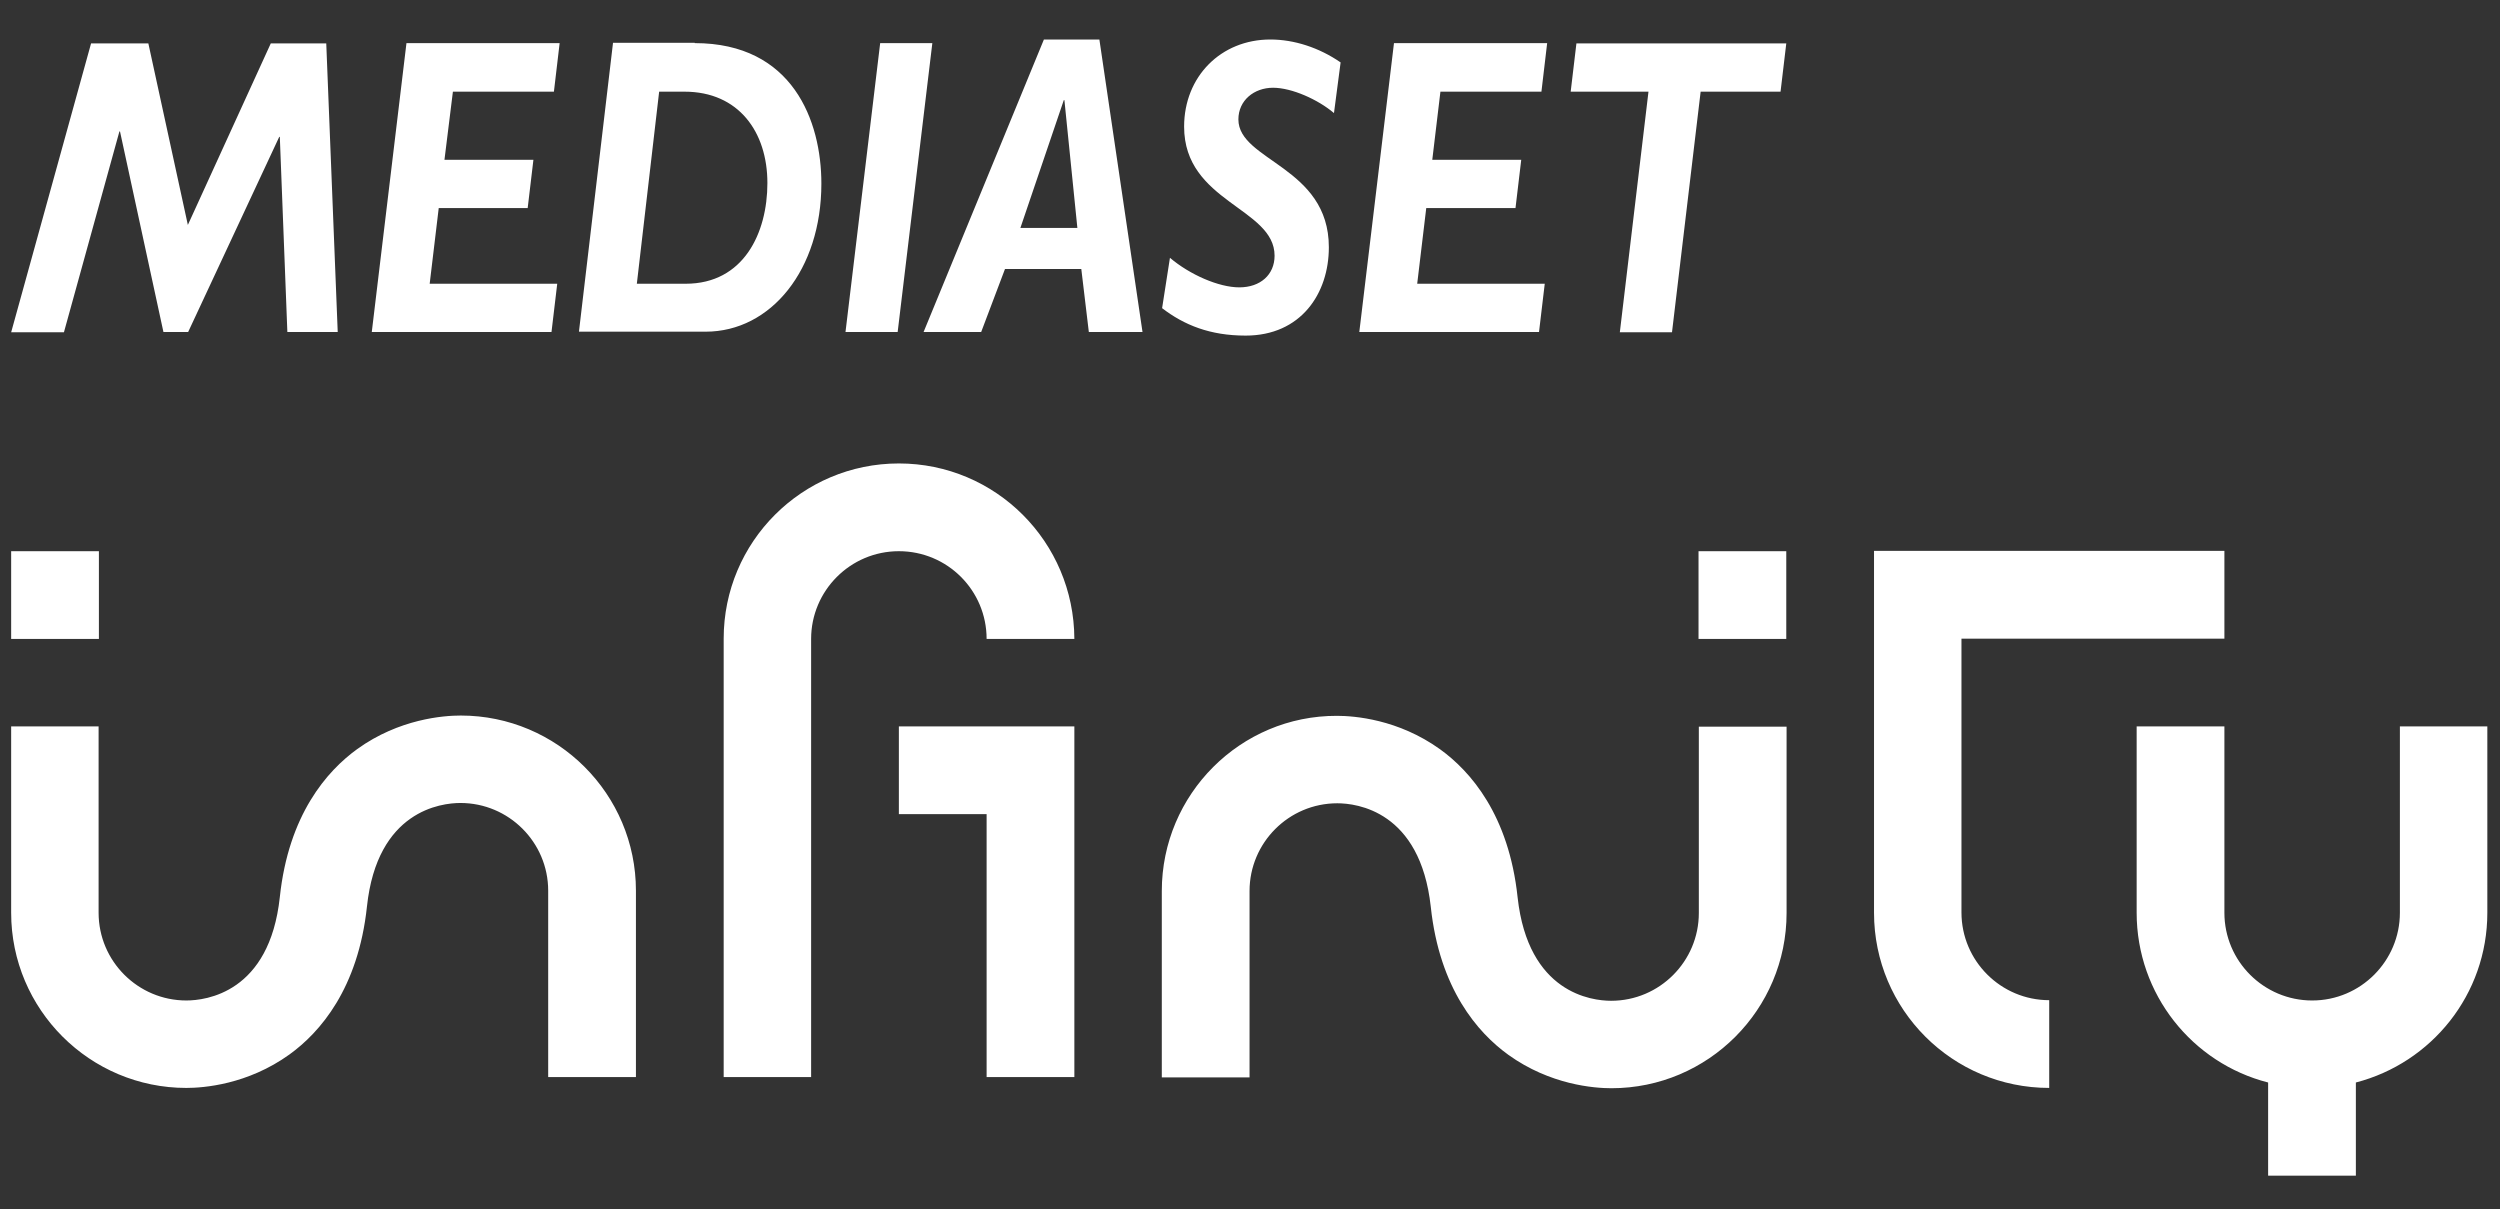
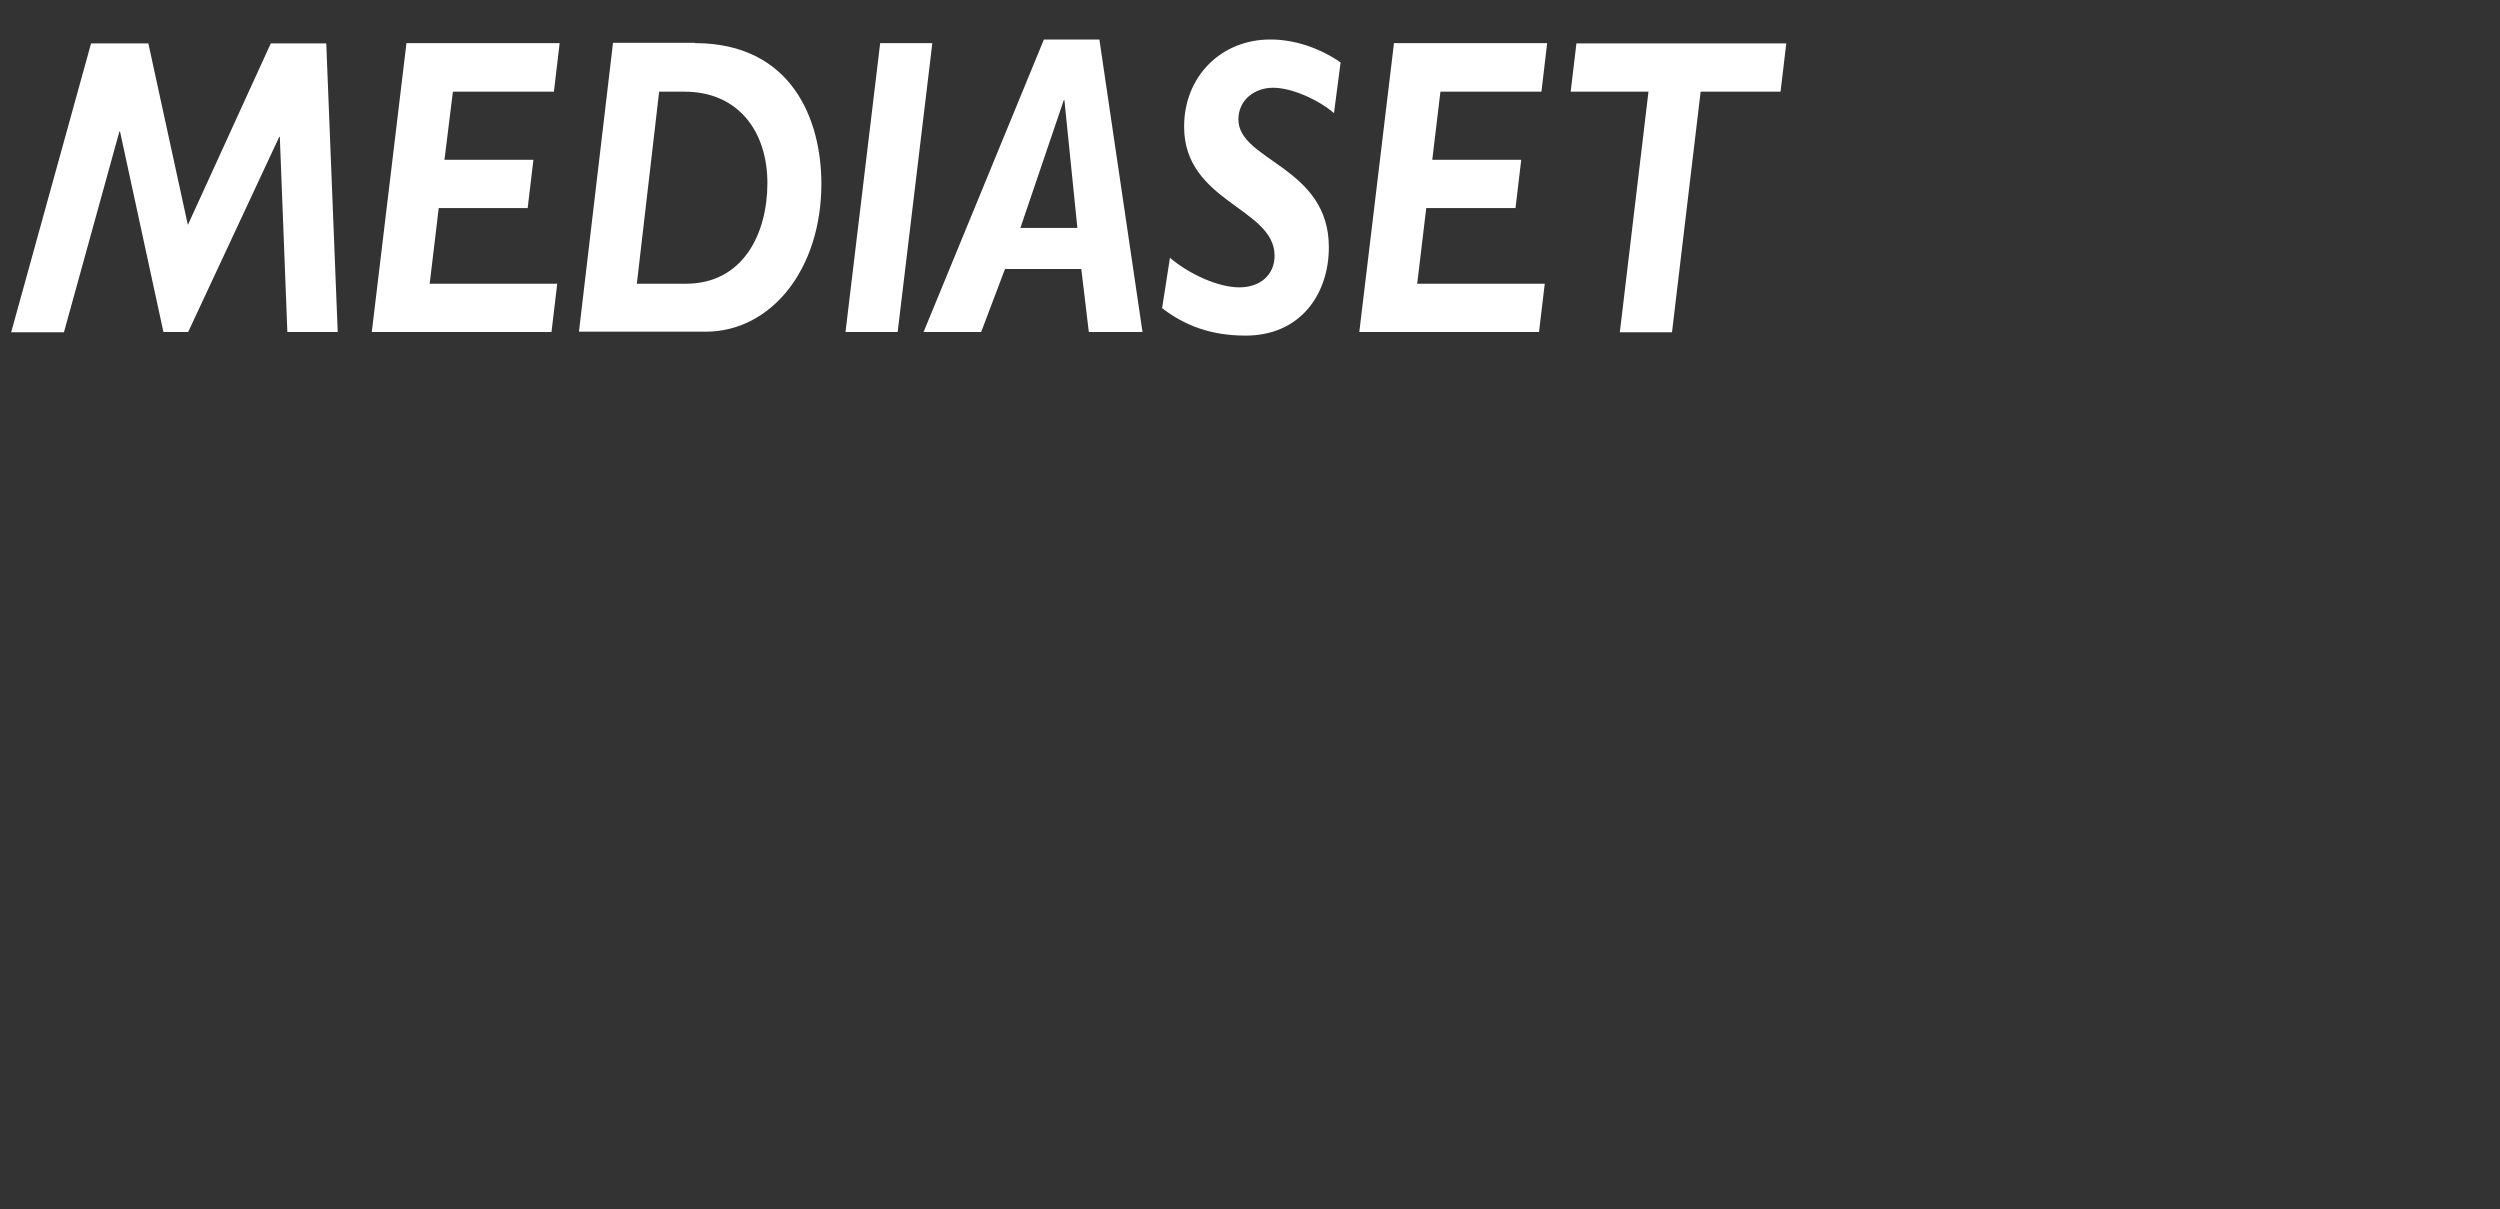
<svg xmlns="http://www.w3.org/2000/svg" version="1.1" id="Livello_1" x="0px" y="0px" viewBox="0 0 829.1 401" style="enable-background:new 0 0 829.1 401;" xml:space="preserve">
  <rect x="0" y="0" width="829.1" height="401" fill="#333333" stroke="none" />
  <style type="text/css">
	.st0{fill:#FFFFFF;}
</style>
  <g id="fondo">
</g>
  <g id="info">
</g>
  <g id="DATA">
</g>
  <g>
-     <path id="SVGID_00000172433664970413441250000007145553407940893365_" class="st0" d="M298.1,240.9V270h29.1v87.2h29.1V240.9H298.1   z M795.9,240.9v61.8c0,16-13,29.1-29.1,29.1c-16,0-29.1-13-29.1-29.1v-61.8h-29.1v61.8c0,27.1,18.5,49.9,43.6,56.3v30.9h29.1V359   c25.1-6.5,43.6-29.2,43.6-56.3v-61.8H795.9z M118.5,248.4c-10.1,7.3-22.8,21.8-25.7,49.1c-3.4,31.8-24.6,34.3-31,34.3   c-16,0-29.1-13-29.1-29.1v-61.8H3.7v61.8c0,32.1,26.1,58.1,58.1,58.1c5.7,0,20.3-1.1,34.2-11.1c10.1-7.3,22.8-21.8,25.7-49.1   c3.4-31.8,24.6-34.3,31-34.3c16,0,29.1,13,29.1,29.1v61.8h29.1v-61.8c0-32.1-26.1-58.1-58.1-58.1   C147.1,237.3,132.4,238.4,118.5,248.4 M385.3,295.5v61.8h29.1v-61.8c0-16,13-29.1,29.1-29.1c6.4,0,27.5,2.5,31,34.3   c2.9,27.3,15.6,41.8,25.7,49.1c13.9,10,28.5,11.1,34.2,11.1c32.1,0,58.1-26.1,58.1-58.1v-61.8h-29.1v61.8c0,16-13,29.1-29.1,29.1   c-6.4,0-27.5-2.5-31-34.3c-2.9-27.3-15.6-41.8-25.7-49.1c-13.9-10-28.5-11.1-34.2-11.1C411.4,237.3,385.3,263.4,385.3,295.5    M3.7,211.9h29.1v-29.1H3.7V211.9z M563.3,211.9h29.1v-29.1h-29.1V211.9z M621.5,182.8v119.9c0,32.1,26,58.1,58.1,58.1v-29.1   c-16,0-29.1-13-29.1-29.1v-90.8h87.2v-29.1H621.5z M298.1,153.7c-32.1,0-58.1,26-58.1,58.1v145.4H269V211.9c0-16,13-29.1,29.1-29.1   s29.1,13,29.1,29.1h29.1C356.2,179.7,330.2,153.7,298.1,153.7z" />
    <path class="st0" d="M112,110.1H95.3l-2.5-64.7h-0.2l-30.2,64.7h-8.2L39.8,43.6h-0.2l-18.4,66.6H3.7l26.5-95.8h19l13.1,60.2   l27.5-60.2h18.4L112,110.1z M183.7,30.4h-33.5L147.4,53h29.5L175,69h-29.5l-3,25.1h42.3l-1.9,16h-59.6l11.5-95.8h50.8L183.7,30.4z    M230.4,14.3c32.5,0,42,25.8,42,46.6c0,28.5-16.7,49.1-38.4,49.1h-42l11.3-95.8H230.4z M211.2,94.1h16.2   c19.2,0,27.1-16.8,27.1-33.4c0-16.9-9.5-30.3-27.5-30.3h-8.4L211.2,94.1z M297.7,110.1h-17.3l11.5-95.8h17.3L297.7,110.1z    M378.9,110.1h-17.8l-2.5-20.9h-25.3l-7.9,20.9h-19.1l39.9-97h18.4L378.9,110.1z M338.4,75.6h18.9l-4.3-42.4h-0.2L338.4,75.6z    M442.4,37.5c-5.3-4.5-14-8.4-20.2-8.4c-6.3,0-11.5,4.2-11.5,10.5c0,13.8,30,15.6,30,42.4c0,15.4-9.3,29.3-27.6,29.3   c-11.8,0-20.4-3.5-27.7-9.1l2.6-16.7c6.6,5.6,16.2,9.8,23,9.8c7,0,11.7-4.2,11.7-10.5c0-15.9-30-17.7-30-42.8   c0-16.6,12.2-28.9,28.6-28.9c7.9,0,16.2,2.7,23.3,7.6L442.4,37.5z M511.2,30.4h-33.5L475,53h29.5l-1.9,16H473l-3,25.1h42.3l-1.9,16   h-59.6l11.5-95.8h50.8L511.2,30.4z M590.5,30.4H564l-9.5,79.8h-17.3l9.5-79.8h-25.8l1.9-16h69.6L590.5,30.4z" />
  </g>
</svg>